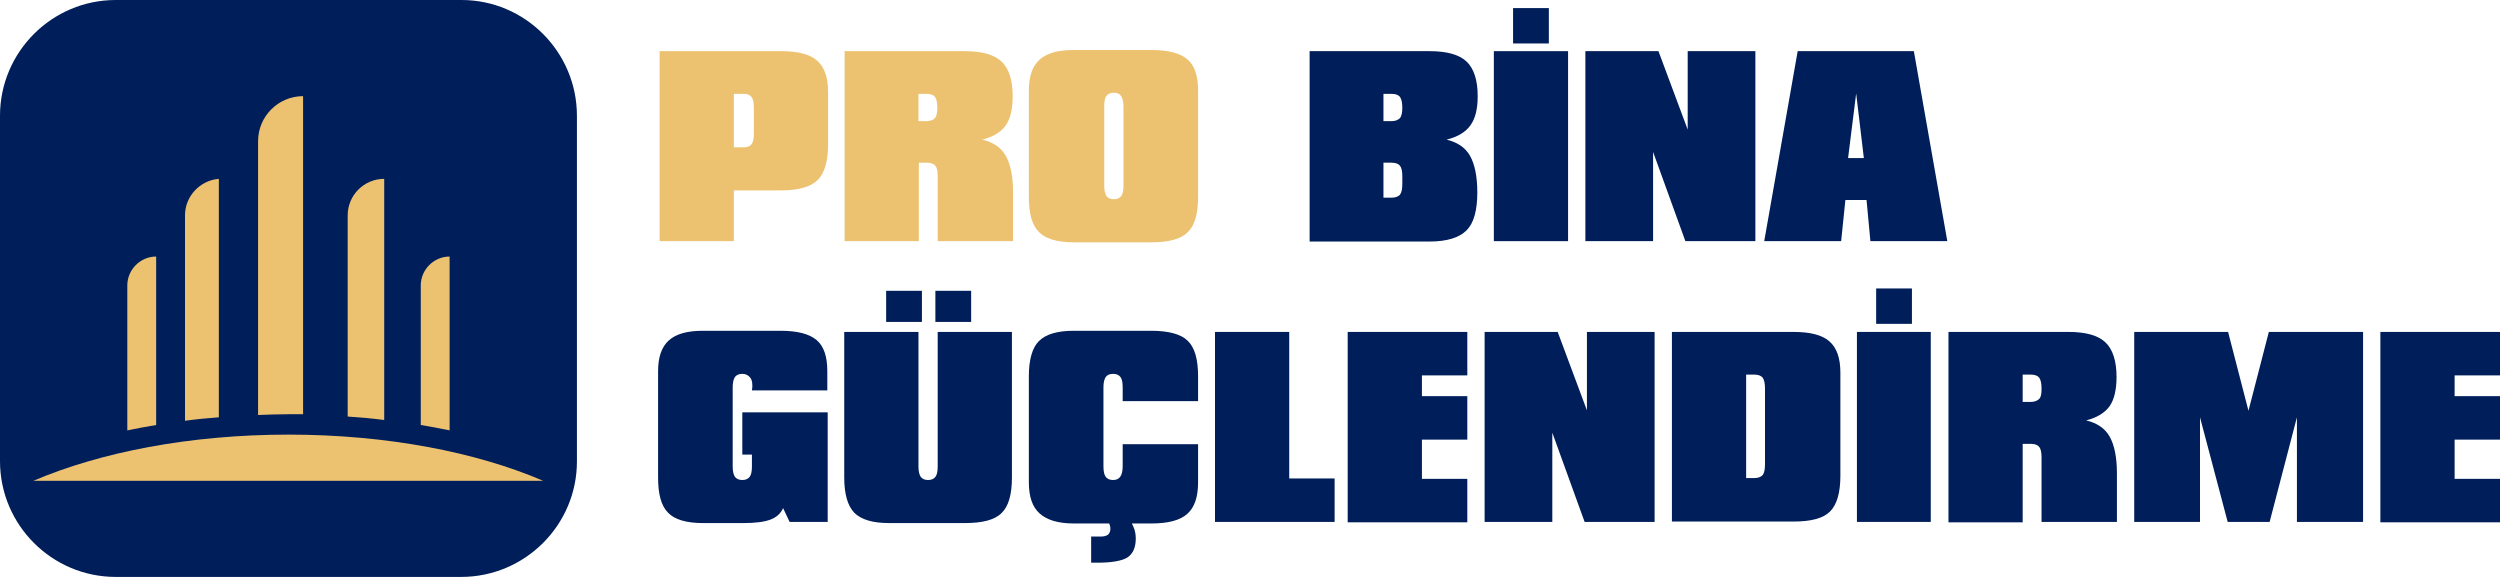
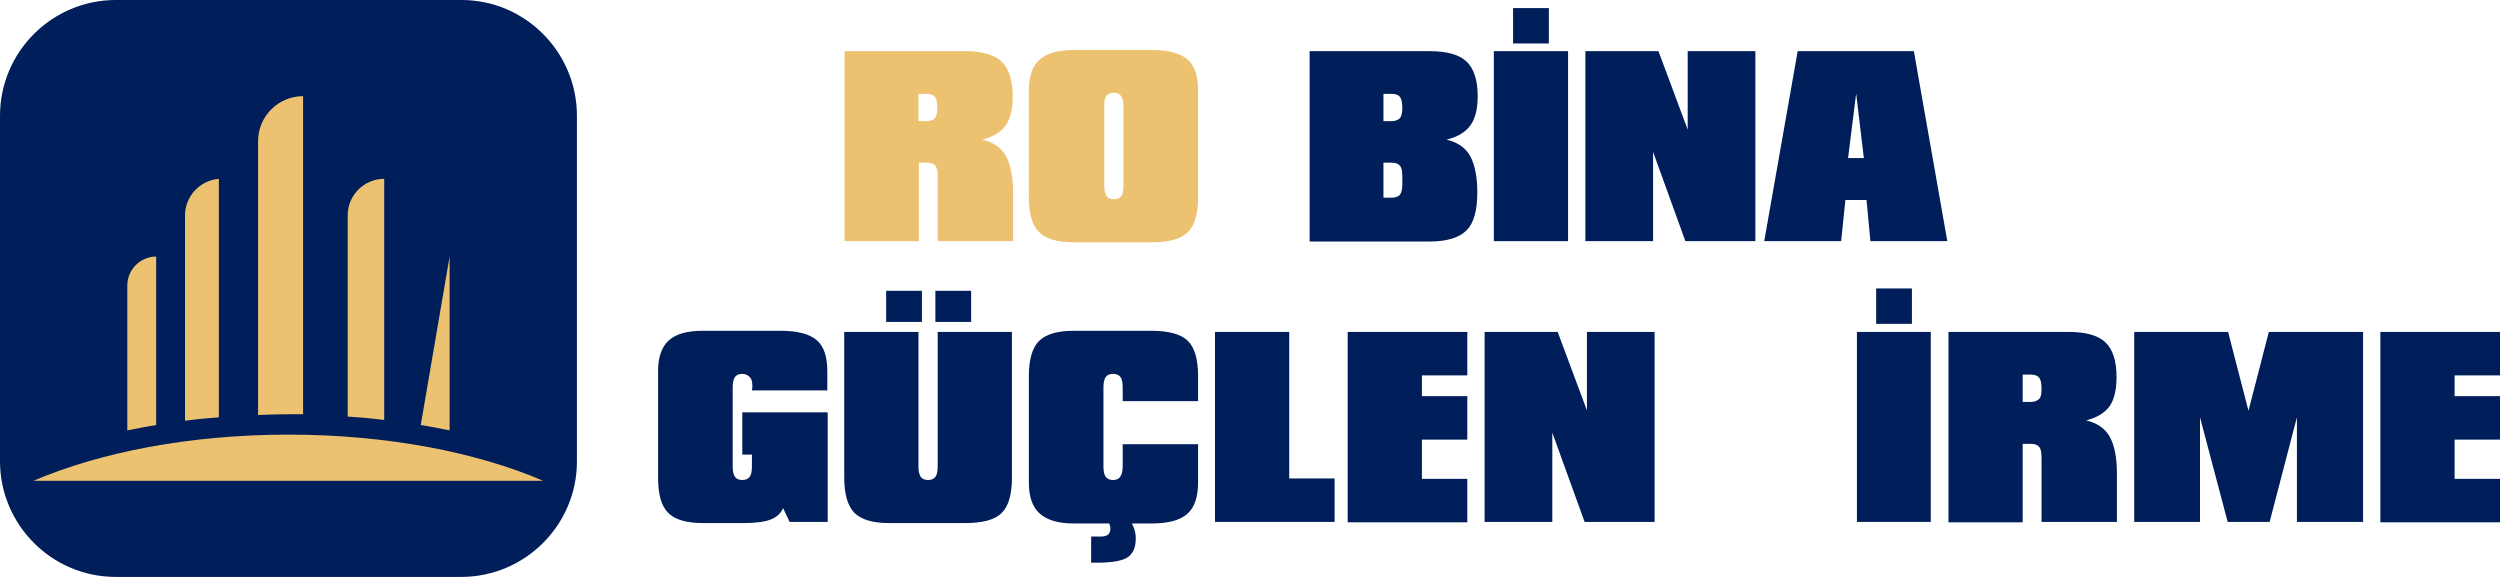
<svg xmlns="http://www.w3.org/2000/svg" width="650px" height="150px" viewBox="0 0 650 150" version="1.1">
  <g id="surface1">
    <path style=" stroke:none;fill-rule:nonzero;fill:rgb(0%,11.765%,35.294%);fill-opacity:1;" d="M 119.898 150 L 30.102 150 C 13.5 150 0 136.5 0 119.898 L 0 30.102 C 0 13.5 13.5 0 30.102 0 L 120 0 C 136.5 0 150 13.5 150 30.102 L 150 120 C 150 136.5 136.5 150 119.898 150 Z M 119.898 150 " />
    <path style=" stroke:none;fill-rule:nonzero;fill:rgb(92.549%,76.078%,44.314%);fill-opacity:1;" d="M 40.602 110.5 L 40.602 66.699 C 36.5 66.699 33.102 70.102 33.102 74.199 L 33.102 111.898 C 35.602 111.398 38.102 110.898 40.602 110.5 Z M 40.602 110.5 " />
    <path style=" stroke:none;fill-rule:nonzero;fill:rgb(92.549%,76.078%,44.314%);fill-opacity:1;" d="M 56.898 108.5 L 56.898 46.5 C 52 46.898 48.102 51 48.102 56 L 48.102 109.398 C 51 109 54 108.699 56.898 108.5 Z M 56.898 108.5 " />
    <path style=" stroke:none;fill-rule:nonzero;fill:rgb(92.549%,76.078%,44.314%);fill-opacity:1;" d="M 75 107.699 C 76.301 107.699 77.5 107.699 78.801 107.699 L 78.801 25 C 72.398 25 67.102 30.199 67.102 36.699 L 67.102 107.898 C 69.699 107.801 72.301 107.699 75 107.699 Z M 75 107.699 " />
    <path style=" stroke:none;fill-rule:nonzero;fill:rgb(92.549%,76.078%,44.314%);fill-opacity:1;" d="M 99.898 109.199 L 99.898 46.5 C 94.699 46.5 90.398 50.699 90.398 56 L 90.398 108.301 C 93.602 108.5 96.801 108.801 99.898 109.199 Z M 99.898 109.199 " />
-     <path style=" stroke:none;fill-rule:nonzero;fill:rgb(92.549%,76.078%,44.314%);fill-opacity:1;" d="M 116.898 111.898 L 116.898 66.699 C 112.801 66.699 109.398 70.102 109.398 74.199 L 109.398 110.5 C 111.898 110.898 114.398 111.398 116.898 111.898 Z M 116.898 111.898 " />
+     <path style=" stroke:none;fill-rule:nonzero;fill:rgb(92.549%,76.078%,44.314%);fill-opacity:1;" d="M 116.898 111.898 L 116.898 66.699 L 109.398 110.5 C 111.898 110.898 114.398 111.398 116.898 111.898 Z M 116.898 111.898 " />
    <path style=" stroke:none;fill-rule:nonzero;fill:rgb(92.549%,76.078%,44.314%);fill-opacity:1;" d="M 75 113 C 49.301 113 26 117.602 8.699 125 L 141.199 125 C 124 117.602 100.699 113 75 113 Z M 75 113 " />
-     <path style=" stroke:none;fill-rule:nonzero;fill:rgb(92.549%,76.078%,44.314%);fill-opacity:1;" d="M 171.5 62.699 L 171.5 13.301 L 203.102 13.301 C 207.5 13.301 210.602 14.102 212.5 15.801 C 214.398 17.5 215.301 20.199 215.301 23.898 L 215.301 37.5 C 215.301 41.898 214.398 45 212.602 46.801 C 210.801 48.602 207.602 49.5 203.102 49.5 L 190.801 49.5 L 190.801 62.699 Z M 193.398 24.398 L 190.801 24.398 L 190.801 38.301 L 193.398 38.301 C 194.398 38.301 195 38 195.398 37.5 C 195.801 37 196 36.102 196 34.801 L 196 28 C 196 26.699 195.801 25.801 195.398 25.199 C 195 24.699 194.301 24.398 193.398 24.398 Z M 193.398 24.398 " />
    <path style=" stroke:none;fill-rule:nonzero;fill:rgb(92.549%,76.078%,44.314%);fill-opacity:1;" d="M 243.801 62.699 L 243.801 45.801 C 243.801 44.5 243.602 43.602 243.199 43.102 C 242.801 42.602 242.102 42.301 241 42.301 L 238.898 42.301 L 238.898 62.699 L 219.602 62.699 L 219.602 13.301 L 250.801 13.301 C 255.301 13.301 258.5 14.199 260.398 16 C 262.301 17.801 263.301 20.801 263.301 25 C 263.301 28.301 262.699 30.898 261.5 32.602 C 260.301 34.301 258.199 35.602 255.398 36.301 C 258.301 37 260.301 38.398 261.5 40.5 C 262.699 42.602 263.398 45.801 263.398 50 L 263.398 62.699 Z M 238.801 24.5 L 238.801 31.5 L 240.898 31.5 C 241.898 31.5 242.602 31.199 243.102 30.699 C 243.5 30.199 243.699 29.301 243.699 28 C 243.699 26.699 243.5 25.801 243.102 25.199 C 242.699 24.699 242 24.398 240.898 24.398 L 238.801 24.398 Z M 238.801 24.5 " />
    <path style=" stroke:none;fill-rule:nonzero;fill:rgb(92.549%,76.078%,44.314%);fill-opacity:1;" d="M 279.199 63 C 274.898 63 271.801 62.102 270.102 60.301 C 268.301 58.5 267.5 55.5 267.5 51.102 L 267.5 23.5 C 267.5 19.898 268.398 17.199 270.301 15.5 C 272.199 13.801 275.102 13 279.199 13 L 299.301 13 C 303.699 13 306.801 13.801 308.699 15.398 C 310.602 17 311.5 19.699 311.5 23.5 L 311.5 51.199 C 311.5 55.602 310.602 58.699 308.801 60.398 C 307 62.199 303.801 63 299.301 63 Z M 287.102 27.699 L 287.102 48.301 C 287.102 49.5 287.301 50.398 287.699 51 C 288.102 51.5 288.699 51.801 289.602 51.801 C 290.5 51.801 291.102 51.5 291.5 51 C 291.898 50.5 292.102 49.602 292.102 48.301 L 292.102 27.699 C 292.102 26.5 291.898 25.602 291.5 25 C 291.102 24.398 290.5 24.102 289.602 24.102 C 288.699 24.102 288.102 24.398 287.699 24.898 C 287.199 25.5 287.102 26.398 287.102 27.699 Z M 287.102 27.699 " />
    <path style=" stroke:none;fill-rule:nonzero;fill:rgb(0%,11.765%,35.294%);fill-opacity:1;" d="M 340.5 62.699 L 340.5 13.301 L 371.699 13.301 C 376.199 13.301 379.398 14.199 381.301 16 C 383.199 17.801 384.199 20.801 384.199 25 C 384.199 28.301 383.602 30.801 382.301 32.602 C 381.102 34.301 379 35.602 376.102 36.301 C 379 37 381 38.398 382.199 40.5 C 383.398 42.602 384.102 45.801 384.102 50 C 384.102 54.699 383.199 58 381.301 59.898 C 379.398 61.801 376.199 62.801 371.602 62.801 L 340.5 62.801 Z M 359.699 24.5 L 359.699 31.5 L 361.801 31.5 C 362.801 31.5 363.5 31.199 364 30.699 C 364.398 30.199 364.602 29.301 364.602 28 C 364.602 26.699 364.398 25.801 364 25.199 C 363.602 24.699 362.898 24.398 361.801 24.398 L 359.699 24.398 Z M 359.699 51.398 L 361.801 51.398 C 362.801 51.398 363.602 51.102 364 50.602 C 364.398 50.102 364.602 49.199 364.602 47.801 L 364.602 45.801 C 364.602 44.5 364.398 43.602 364 43.102 C 363.602 42.602 362.898 42.301 361.801 42.301 L 359.699 42.301 Z M 359.699 51.398 " />
    <path style=" stroke:none;fill-rule:nonzero;fill:rgb(0%,11.765%,35.294%);fill-opacity:1;" d="M 388.398 62.699 L 388.398 13.301 L 407.699 13.301 L 407.699 62.699 Z M 393.398 11.301 L 393.398 2.102 L 402.699 2.102 L 402.699 11.301 Z M 393.398 11.301 " />
    <path style=" stroke:none;fill-rule:nonzero;fill:rgb(0%,11.765%,35.294%);fill-opacity:1;" d="M 412.199 62.699 L 412.199 13.301 L 431.199 13.301 L 438.801 33.699 L 438.801 13.301 L 456.398 13.301 L 456.398 62.699 L 438.199 62.699 L 429.801 39.5 L 429.801 62.699 Z M 412.199 62.699 " />
    <path style=" stroke:none;fill-rule:nonzero;fill:rgb(0%,11.765%,35.294%);fill-opacity:1;" d="M 458.699 62.699 L 467.398 13.301 L 497.602 13.301 L 506.301 62.699 L 486.301 62.699 L 485.301 52 L 479.801 52 L 478.699 62.699 Z M 480.5 41.102 L 484.602 41.102 L 482.602 24.301 Z M 480.5 41.102 " />
    <path style=" stroke:none;fill-rule:nonzero;fill:rgb(0%,11.765%,35.294%);fill-opacity:1;" d="M 195.699 118.199 L 193 118.199 L 193 107.199 L 215.199 107.199 L 215.199 135.699 L 205.301 135.699 L 203.602 132.102 C 203 133.5 201.898 134.5 200.301 135.102 C 198.699 135.699 196.398 136 193.301 136 L 182.801 136 C 178.5 136 175.398 135.102 173.699 133.301 C 171.898 131.5 171.102 128.5 171.102 124.102 L 171.102 96.5 C 171.102 92.898 172 90.199 173.898 88.5 C 175.801 86.801 178.699 86 182.801 86 L 202.898 86 C 207.301 86 210.398 86.801 212.301 88.398 C 214.199 90 215.102 92.699 215.102 96.5 L 215.102 101.5 L 195.5 101.5 L 195.602 100.699 C 195.602 100.602 195.602 100.5 195.602 100.398 C 195.602 100.301 195.602 100.199 195.602 100.102 C 195.602 99.199 195.398 98.5 194.898 98 C 194.398 97.5 193.801 97.199 193 97.199 C 192.102 97.199 191.5 97.5 191.102 98 C 190.699 98.602 190.5 99.5 190.5 100.699 L 190.5 121.301 C 190.5 122.5 190.699 123.398 191.102 124 C 191.5 124.5 192.102 124.801 193 124.801 C 193.898 124.801 194.5 124.5 194.898 124 C 195.301 123.5 195.5 122.602 195.5 121.301 L 195.5 118.199 Z M 195.699 118.199 " />
    <path style=" stroke:none;fill-rule:nonzero;fill:rgb(0%,11.765%,35.294%);fill-opacity:1;" d="M 263.102 86.301 L 263.102 124.199 C 263.102 128.602 262.199 131.699 260.398 133.398 C 258.602 135.199 255.398 136 250.801 136 L 231.199 136 C 226.898 136 223.898 135.102 222.102 133.301 C 220.398 131.5 219.5 128.5 219.5 124.102 L 219.5 86.301 L 238.801 86.301 L 238.801 121.301 C 238.801 122.5 239 123.398 239.398 124 C 239.801 124.5 240.398 124.801 241.301 124.801 C 242.199 124.801 242.801 124.5 243.199 124 C 243.602 123.5 243.801 122.602 243.801 121.301 L 243.801 86.301 Z M 230.398 83.699 L 230.398 75.602 L 239.699 75.602 L 239.699 83.699 Z M 243.199 83.699 L 243.199 75.602 L 252.5 75.602 L 252.5 83.699 Z M 243.199 83.699 " />
    <path style=" stroke:none;fill-rule:nonzero;fill:rgb(0%,11.765%,35.294%);fill-opacity:1;" d="M 311.5 115.5 L 311.5 125.398 C 311.5 129.199 310.602 131.898 308.699 133.602 C 306.801 135.301 303.699 136.102 299.301 136.102 L 279.199 136.102 C 275.102 136.102 272.199 135.199 270.301 133.5 C 268.398 131.801 267.5 129.102 267.5 125.398 L 267.5 97.801 C 267.5 93.5 268.398 90.398 270.102 88.699 C 271.898 86.898 274.898 86 279.199 86 L 299.301 86 C 303.898 86 307.102 86.898 308.801 88.602 C 310.602 90.301 311.5 93.398 311.5 97.801 L 311.5 104.301 L 291.898 104.301 L 291.898 100.699 C 291.898 99.398 291.699 98.5 291.301 98 C 290.898 97.5 290.301 97.199 289.398 97.199 C 288.5 97.199 287.898 97.5 287.5 98 C 287.102 98.602 286.898 99.5 286.898 100.699 L 286.898 121.301 C 286.898 122.5 287.102 123.5 287.5 124 C 287.898 124.5 288.5 124.801 289.398 124.801 C 290.301 124.801 290.898 124.5 291.301 123.898 C 291.699 123.301 291.898 122.398 291.898 121.199 L 291.898 115.5 Z M 287.398 134.301 L 293 134.301 C 293.801 135.199 294.301 136 294.699 137 C 295.102 137.898 295.301 138.898 295.301 140 C 295.301 142.301 294.602 143.898 293.199 144.898 C 291.801 145.801 289.199 146.301 285.301 146.301 L 283.699 146.301 L 283.699 139.5 L 286.301 139.5 C 287.102 139.5 287.699 139.301 288.102 139 C 288.5 138.602 288.699 138.102 288.699 137.5 C 288.699 137 288.602 136.602 288.398 136.102 C 288.199 135.5 287.898 134.898 287.398 134.301 Z M 287.398 134.301 " />
    <path style=" stroke:none;fill-rule:nonzero;fill:rgb(0%,11.765%,35.294%);fill-opacity:1;" d="M 315.898 135.699 L 315.898 86.301 L 335.199 86.301 L 335.199 124.398 L 347 124.398 L 347 135.699 Z M 315.898 135.699 " />
    <path style=" stroke:none;fill-rule:nonzero;fill:rgb(0%,11.765%,35.294%);fill-opacity:1;" d="M 350.398 135.699 L 350.398 86.301 L 381.5 86.301 L 381.5 97.602 L 369.699 97.602 L 369.699 103 L 381.5 103 L 381.5 114.301 L 369.699 114.301 L 369.699 124.5 L 381.5 124.5 L 381.5 135.801 L 350.398 135.801 Z M 350.398 135.699 " />
    <path style=" stroke:none;fill-rule:nonzero;fill:rgb(0%,11.765%,35.294%);fill-opacity:1;" d="M 386 135.699 L 386 86.301 L 405 86.301 L 412.602 106.699 L 412.602 86.301 L 430.199 86.301 L 430.199 135.699 L 412 135.699 L 403.602 112.5 L 403.602 135.699 Z M 386 135.699 " />
-     <path style=" stroke:none;fill-rule:nonzero;fill:rgb(0%,11.765%,35.294%);fill-opacity:1;" d="M 434.699 135.699 L 434.699 86.301 L 466.301 86.301 C 470.699 86.301 473.801 87.102 475.699 88.801 C 477.602 90.5 478.5 93.199 478.5 96.898 L 478.5 123.699 C 478.5 128.102 477.602 131.199 475.801 133 C 474 134.801 470.801 135.602 466.301 135.602 L 434.699 135.602 Z M 454 124.301 L 456.102 124.301 C 457.102 124.301 457.898 124 458.301 123.5 C 458.699 123 458.898 122.102 458.898 120.699 L 458.898 101 C 458.898 99.699 458.699 98.801 458.301 98.199 C 457.898 97.699 457.199 97.398 456.102 97.398 L 454 97.398 Z M 454 124.301 " />
    <path style=" stroke:none;fill-rule:nonzero;fill:rgb(0%,11.765%,35.294%);fill-opacity:1;" d="M 482.801 135.699 L 482.801 86.301 L 502 86.301 L 502 135.699 Z M 487.801 84.301 L 487.801 75 L 497.102 75 L 497.102 84.199 L 487.801 84.199 Z M 487.801 84.301 " />
    <path style=" stroke:none;fill-rule:nonzero;fill:rgb(0%,11.765%,35.294%);fill-opacity:1;" d="M 530.801 135.699 L 530.801 118.898 C 530.801 117.602 530.602 116.699 530.199 116.199 C 529.801 115.699 529.102 115.398 528 115.398 L 525.898 115.398 L 525.898 135.801 L 506.602 135.801 L 506.602 86.301 L 537.801 86.301 C 542.301 86.301 545.5 87.199 547.398 89 C 549.301 90.801 550.301 93.801 550.301 98 C 550.301 101.301 549.699 103.898 548.5 105.602 C 547.301 107.301 545.199 108.602 542.398 109.301 C 545.301 110 547.301 111.398 548.5 113.5 C 549.699 115.602 550.398 118.801 550.398 123 L 550.398 135.699 Z M 525.898 97.5 L 525.898 104.5 L 528 104.5 C 529 104.5 529.699 104.199 530.199 103.699 C 530.699 103.199 530.801 102.301 530.801 101 C 530.801 99.699 530.602 98.801 530.199 98.199 C 529.801 97.699 529.102 97.398 528 97.398 L 525.898 97.398 Z M 525.898 97.5 " />
    <path style=" stroke:none;fill-rule:nonzero;fill:rgb(0%,11.765%,35.294%);fill-opacity:1;" d="M 579.199 135.699 L 572 108.5 L 572 135.699 L 554.898 135.699 L 554.898 86.301 L 579.301 86.301 L 584.602 106.801 L 589.898 86.301 L 614.398 86.301 L 614.398 135.699 L 597.199 135.699 L 597.199 108.5 L 590.102 135.699 Z M 579.199 135.699 " />
    <path style=" stroke:none;fill-rule:nonzero;fill:rgb(0%,11.765%,35.294%);fill-opacity:1;" d="M 618.898 135.699 L 618.898 86.301 L 650 86.301 L 650 97.602 L 638.199 97.602 L 638.199 103 L 650 103 L 650 114.301 L 638.199 114.301 L 638.199 124.5 L 650 124.5 L 650 135.801 L 618.898 135.801 Z M 618.898 135.699 " />
  </g>
</svg>